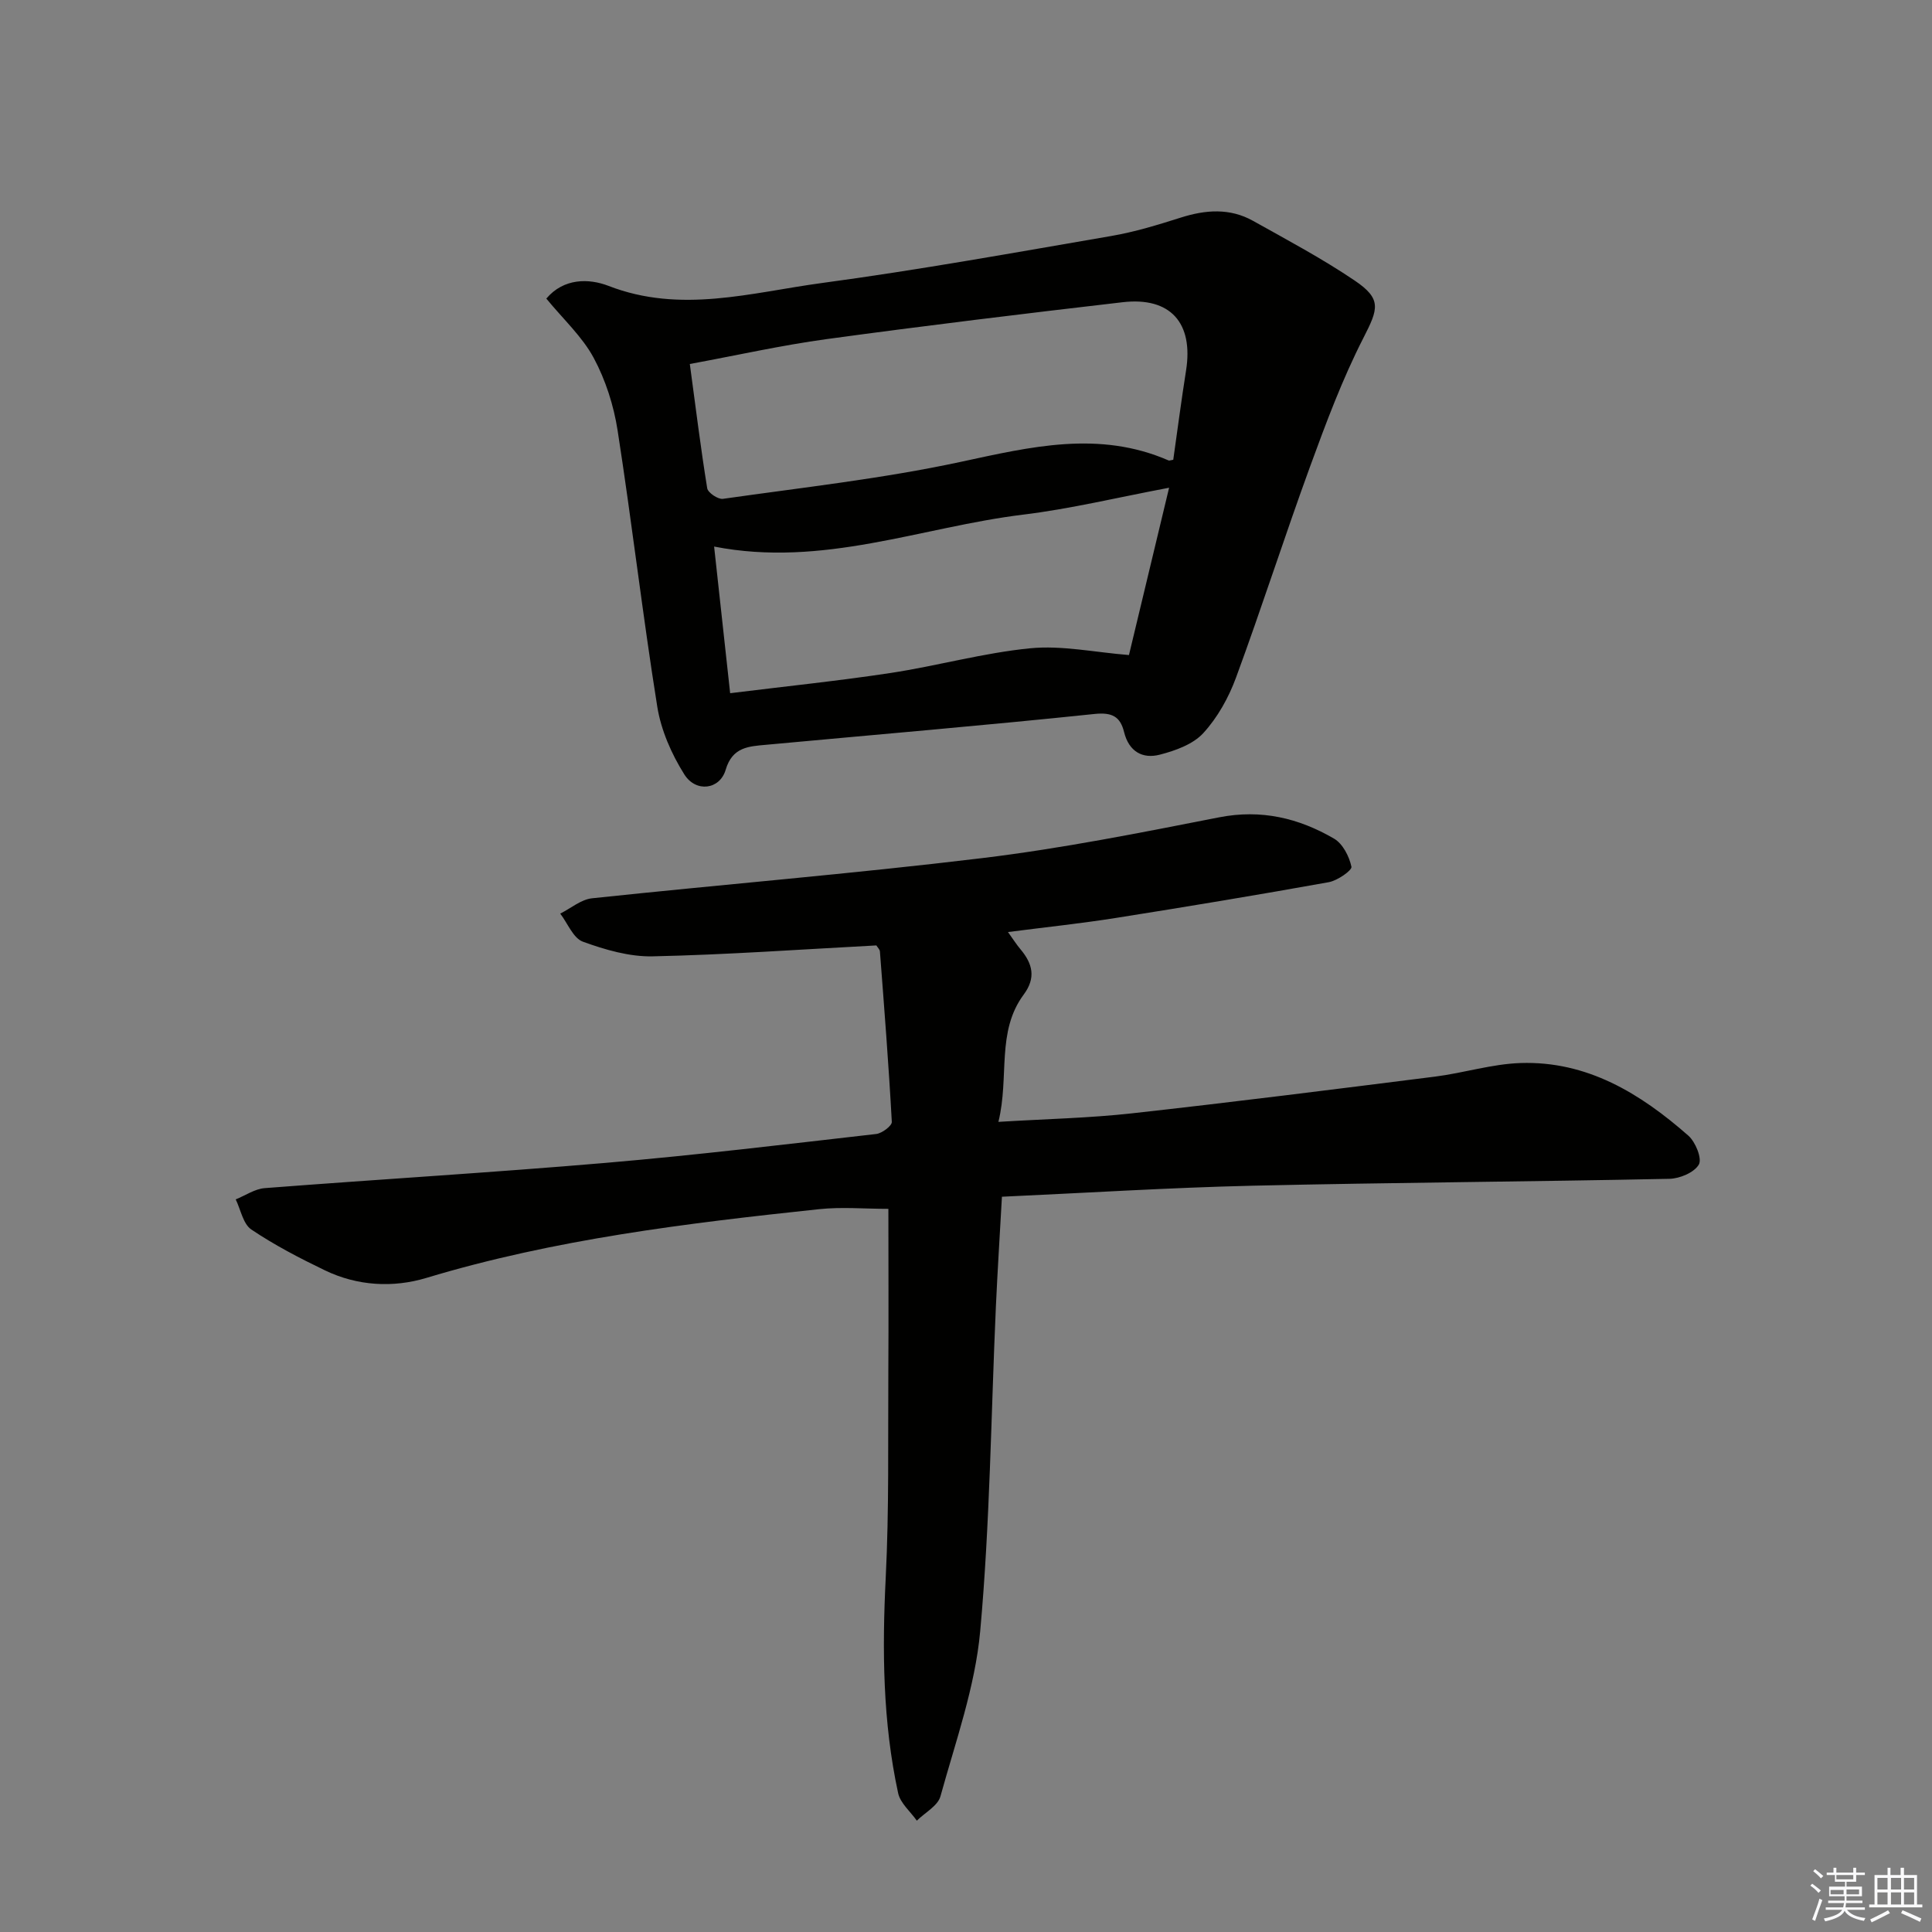
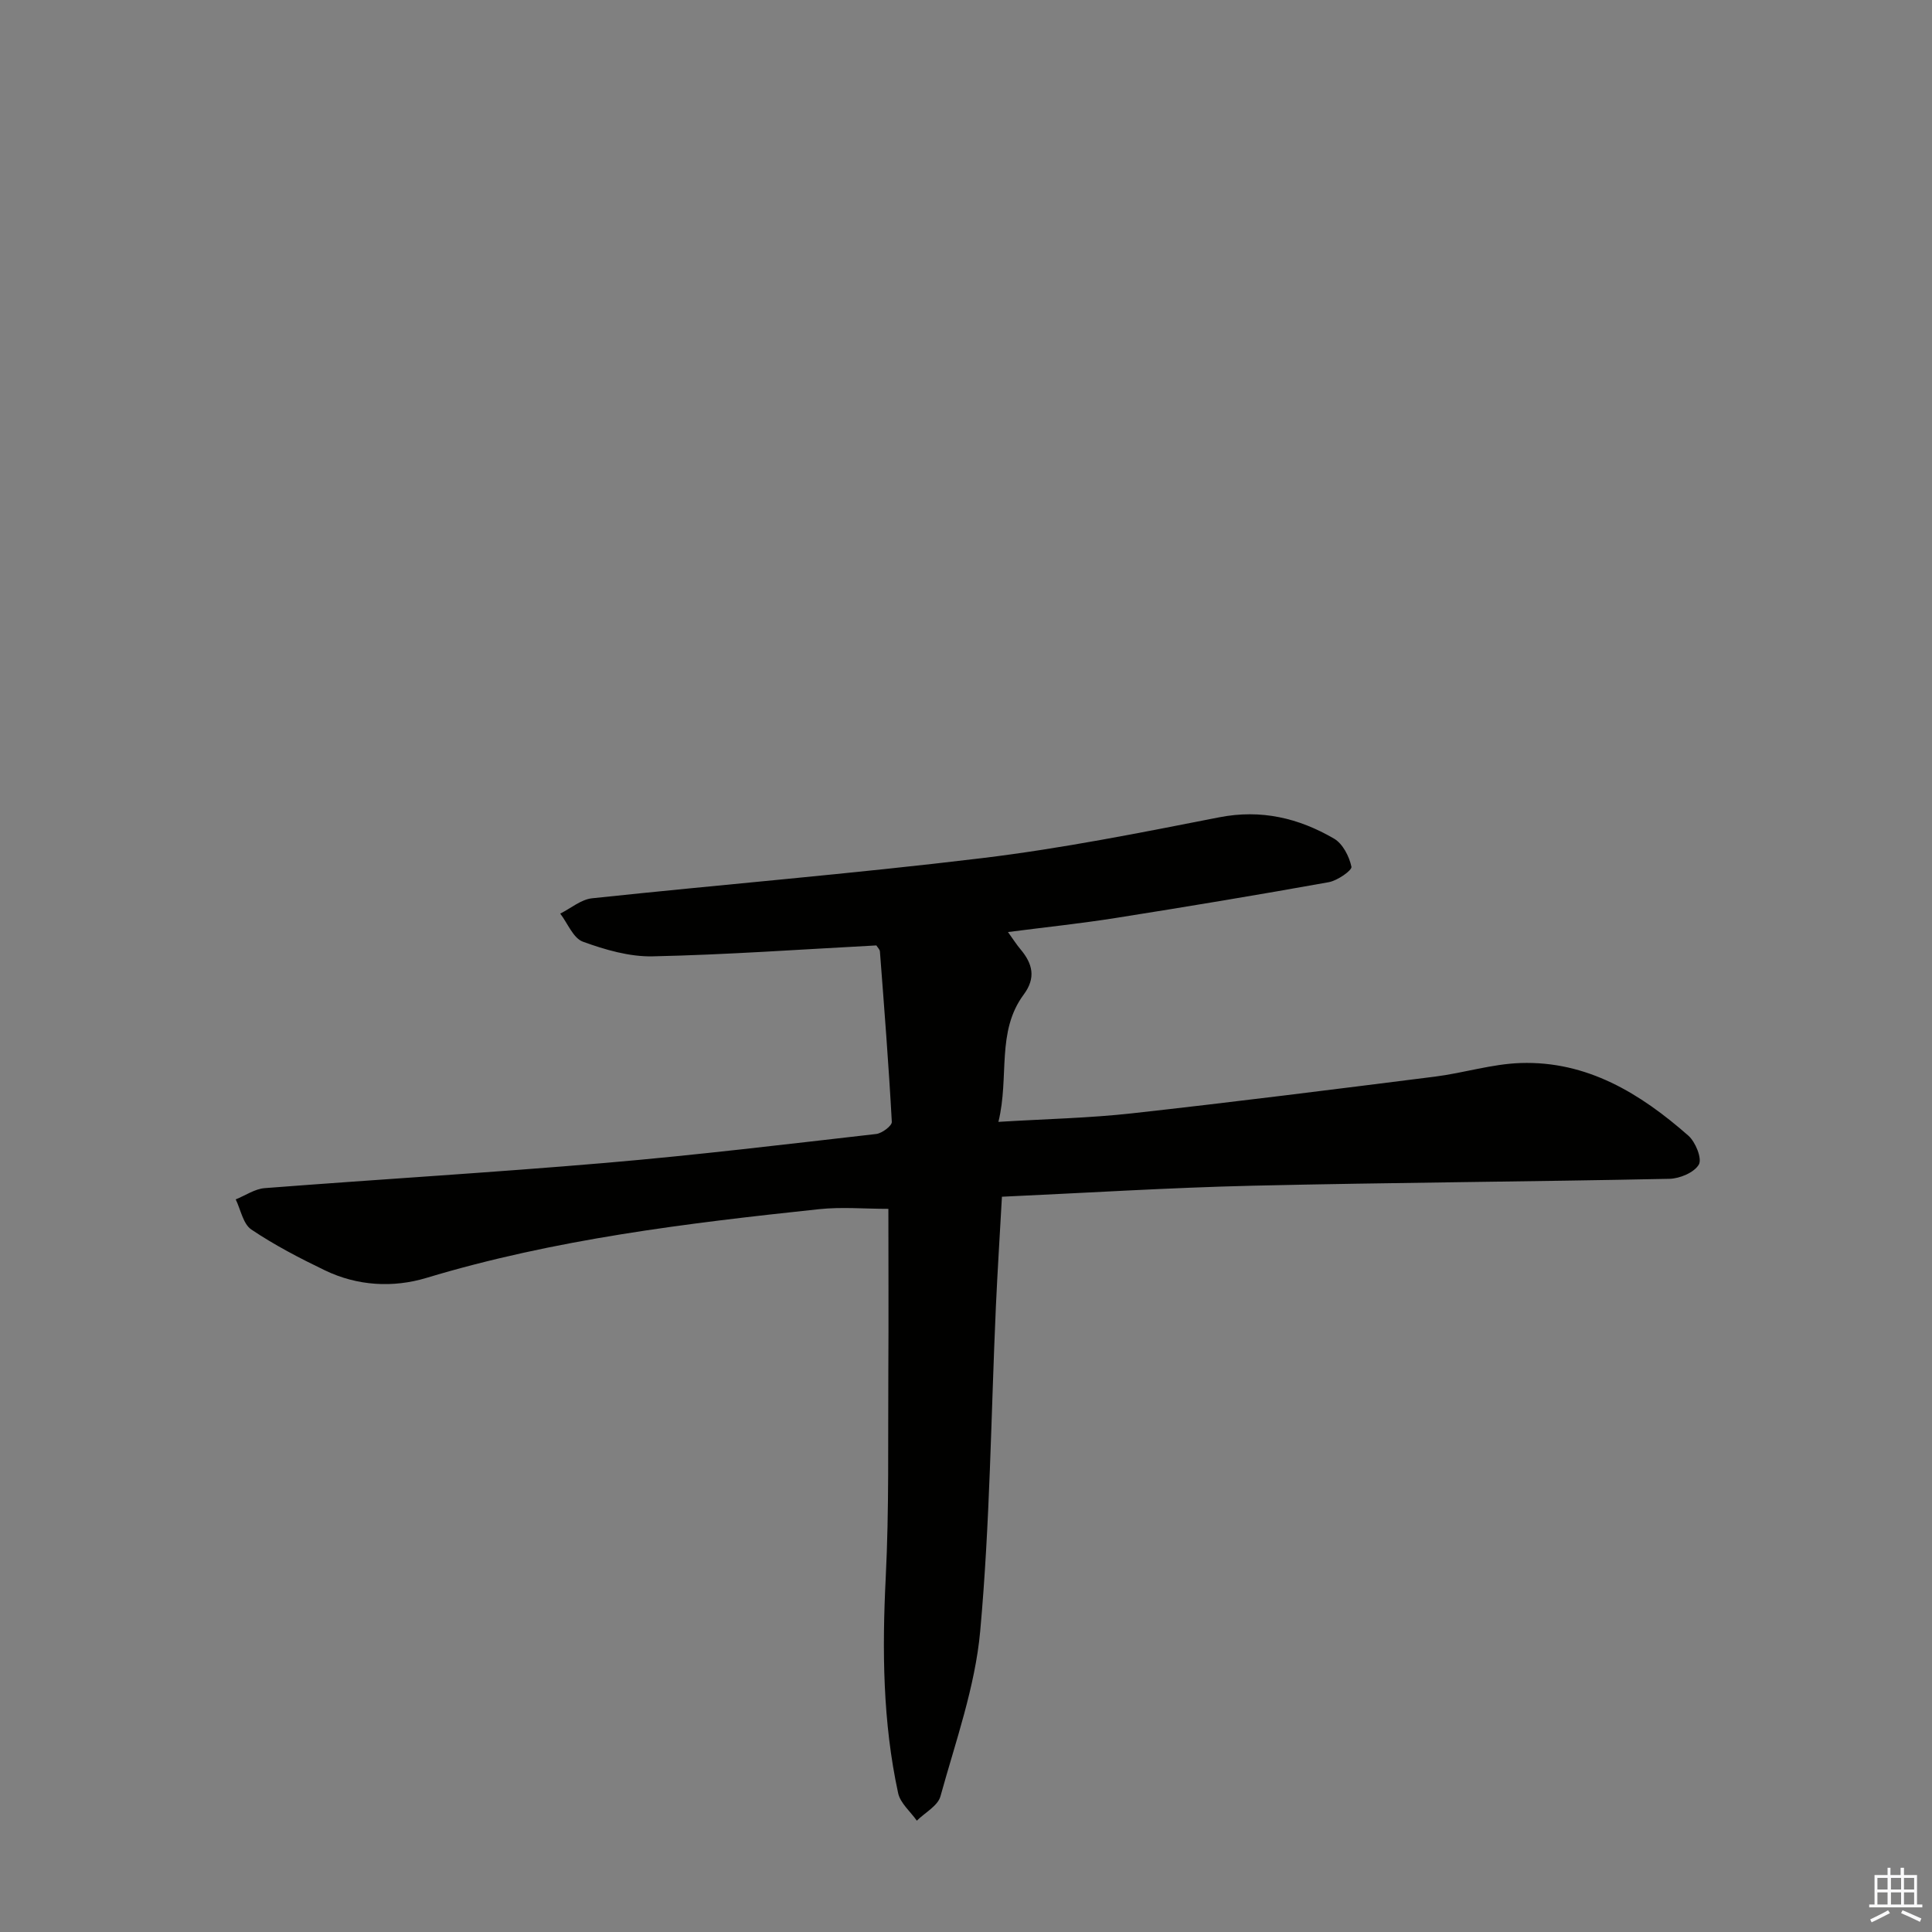
<svg xmlns="http://www.w3.org/2000/svg" enable-background="new 0 0 400 400" viewBox="0 0 400 400">
  <rect x="0" y="0" width="400" height="400" fill="#808080" stroke="none" />
  <path d="m181.44 195.74c-15.75.83-31.01 1.93-46.29 2.26-4.82.11-9.86-1.36-14.46-3.03-2.01-.73-3.16-3.81-4.7-5.82 2.19-1.09 4.31-2.93 6.59-3.17 26.92-2.86 53.92-5.07 80.79-8.32 16.45-1.99 32.76-5.25 49.03-8.44 8.71-1.71 16.48.15 23.8 4.41 1.8 1.05 3.15 3.68 3.6 5.82.16.74-2.9 2.88-4.71 3.2-14.68 2.64-29.39 5.08-44.12 7.41-7.2 1.14-14.47 1.9-22.28 2.91 1.1 1.53 1.78 2.61 2.6 3.58 2.51 2.98 3.23 5.9.66 9.36-5.72 7.72-2.94 17-5.24 26.36 9.8-.6 18.74-.78 27.59-1.76 20.96-2.32 41.89-4.97 62.82-7.61 5.92-.75 11.75-2.61 17.66-2.81 13.8-.47 24.84 6.3 34.77 15.03 1.48 1.3 2.88 4.74 2.18 5.98-.94 1.65-3.95 2.92-6.1 2.96-28.8.6-57.61.77-86.41 1.43-17.1.4-34.19 1.48-51.78 2.28-.44 7.88-.91 15.28-1.25 22.68-1.01 22.43-1.22 44.93-3.25 67.26-1.05 11.56-5.11 22.89-8.23 34.2-.55 1.98-3.21 3.37-4.89 5.04-1.33-1.89-3.42-3.62-3.87-5.7-3.19-14.72-3.32-29.6-2.57-44.62.71-14.13.45-28.31.54-42.47.07-11.32.01-22.63.01-33.88-4.94 0-9.71-.43-14.38.07-27.4 2.91-54.73 6.22-81.28 14.23-6.87 2.07-14.27 1.68-21-1.57-5.23-2.52-10.43-5.22-15.23-8.45-1.71-1.15-2.2-4.11-3.24-6.24 2-.8 3.95-2.17 6-2.33 23.53-1.82 47.1-3.22 70.61-5.23 18.7-1.6 37.35-3.85 56-5.98 1.21-.14 3.27-1.7 3.23-2.5-.64-11.76-1.56-23.51-2.46-35.26-.02-.44-.47-.84-.74-1.28z" fill="#010100" />
-   <path d="m113.11 61.82c3.6-4.27 8.82-4.2 12.88-2.63 14.93 5.8 29.55 1.38 44.14-.59 20.05-2.7 39.99-6.31 59.94-9.74 4.88-.84 9.67-2.31 14.4-3.81 5.13-1.63 10.15-2.01 14.95.67 7.1 3.97 14.31 7.81 21.03 12.35 5.69 3.84 4.91 5.87 1.82 11.91-4.36 8.53-7.74 17.6-11.04 26.63-5.29 14.5-10 29.21-15.33 43.69-1.52 4.13-3.82 8.27-6.77 11.48-2.12 2.32-5.77 3.63-8.98 4.46-3.59.94-6.42-.63-7.42-4.67-.78-3.16-2.42-4.14-6.13-3.75-22.64 2.37-45.33 4.28-67.99 6.38-3.58.33-6.98.44-8.37 5.18-1.21 4.11-6.15 4.77-8.56.95-2.65-4.21-4.82-9.15-5.6-14.03-3.04-19.01-5.25-38.15-8.21-57.17-.8-5.17-2.49-10.46-4.96-15.05-2.36-4.38-6.26-7.95-9.8-12.26zm129.8 33.37c.86-6.06 1.67-12.29 2.65-18.48 1.56-9.85-3.23-15.28-13.12-14.14-20.43 2.37-40.86 4.85-61.23 7.63-9.45 1.29-18.78 3.39-28.39 5.16 1.22 9.02 2.25 17.4 3.6 25.73.15.92 2.24 2.33 3.25 2.19 16.41-2.34 32.94-4.16 49.12-7.63 14.55-3.13 28.72-6.61 43.18-.31.11.05.3-.04.94-.15zm-91.74 48.33c11.53-1.43 22.43-2.55 33.24-4.19 9.67-1.47 19.19-4.16 28.89-5.11 6.56-.64 13.31.83 20.44 1.4 2.59-10.8 5.38-22.43 8.31-34.64-10.72 2.02-20.4 4.37-30.22 5.57-21.06 2.57-41.48 11.01-63.98 6.61 1.11 10.18 2.17 19.83 3.32 30.36z" fill="#010100" />
  <g fill="#fafafb">
-     <path d="m374.8 390.4.4-.4c.7.5 1.3 1 1.8 1.4l-.5.5c-.5-.6-1.1-1.1-1.7-1.5zm1 7.3-.6-.3c.5-1.4 1.1-2.8 1.5-4.3.2.1.4.2.6.3-.5 1.3-1 2.8-1.5 4.3zm-.4-10.3.4-.4c.4.3 1 .8 1.7 1.4l-.5.5c-.4-.5-1-1-1.6-1.5zm2.5.3h1.7v-1h.6v1h3.5v-1h.6v1h1.8v.5h-1.8v1.4h-2v1h3.2v2h-3.2v.9h3.3v.5h-3.4c0 .3-.1.6-.1.9h4v.5h-3.7c.7.9 1.9 1.5 3.8 1.7-.1.2-.2.4-.3.6-2.1-.4-3.5-1.1-4-2.1-.4 1-1.8 1.7-4 2.2-.1-.2-.2-.4-.3-.6 2.1-.4 3.4-1 3.8-1.8h-3.4v-.5h3.6c.1-.3.1-.6.2-.9h-3.3v-.5h3.4c0-.3 0-.6 0-.9h-3.2v-2h3.3v-1h-2.1v-1.4h-1.7v-.5zm1.1 3.5v1h2.7c0-.3 0-.4 0-.4 0-.1 0-.2 0-.2 0-.1 0-.2 0-.3h-2.7zm1.2-3v.9h3.5v-.9zm4.7 3h-2.6v.6.4h2.6z" />
    <path d="m393.6 386.7h.6v1.5h2.7v6.1h1.1v.6h-11v-.6h1.1v-6.1h2.7v-1.5h.6v1.5h2.1v-1.5zm-2.7 8.8.4.6c-1.2.6-2.5 1.3-3.8 1.9-.1-.2-.2-.4-.3-.6 1.2-.6 2.5-1.2 3.7-1.9zm-2.2-6.7v2.4h2.1v-2.4zm0 3v2.5h2.1v-2.5zm2.8-3v2.4h2.1v-2.4zm0 3v2.5h2.1v-2.5zm6 6.1c-1.4-.7-2.7-1.3-3.9-1.8l.3-.6c1.5.6 2.7 1.2 3.9 1.7zm-1.2-9.1h-2.1v2.4h2.1zm-2.1 3v2.5h2.1v-2.5z" />
  </g>
</svg>